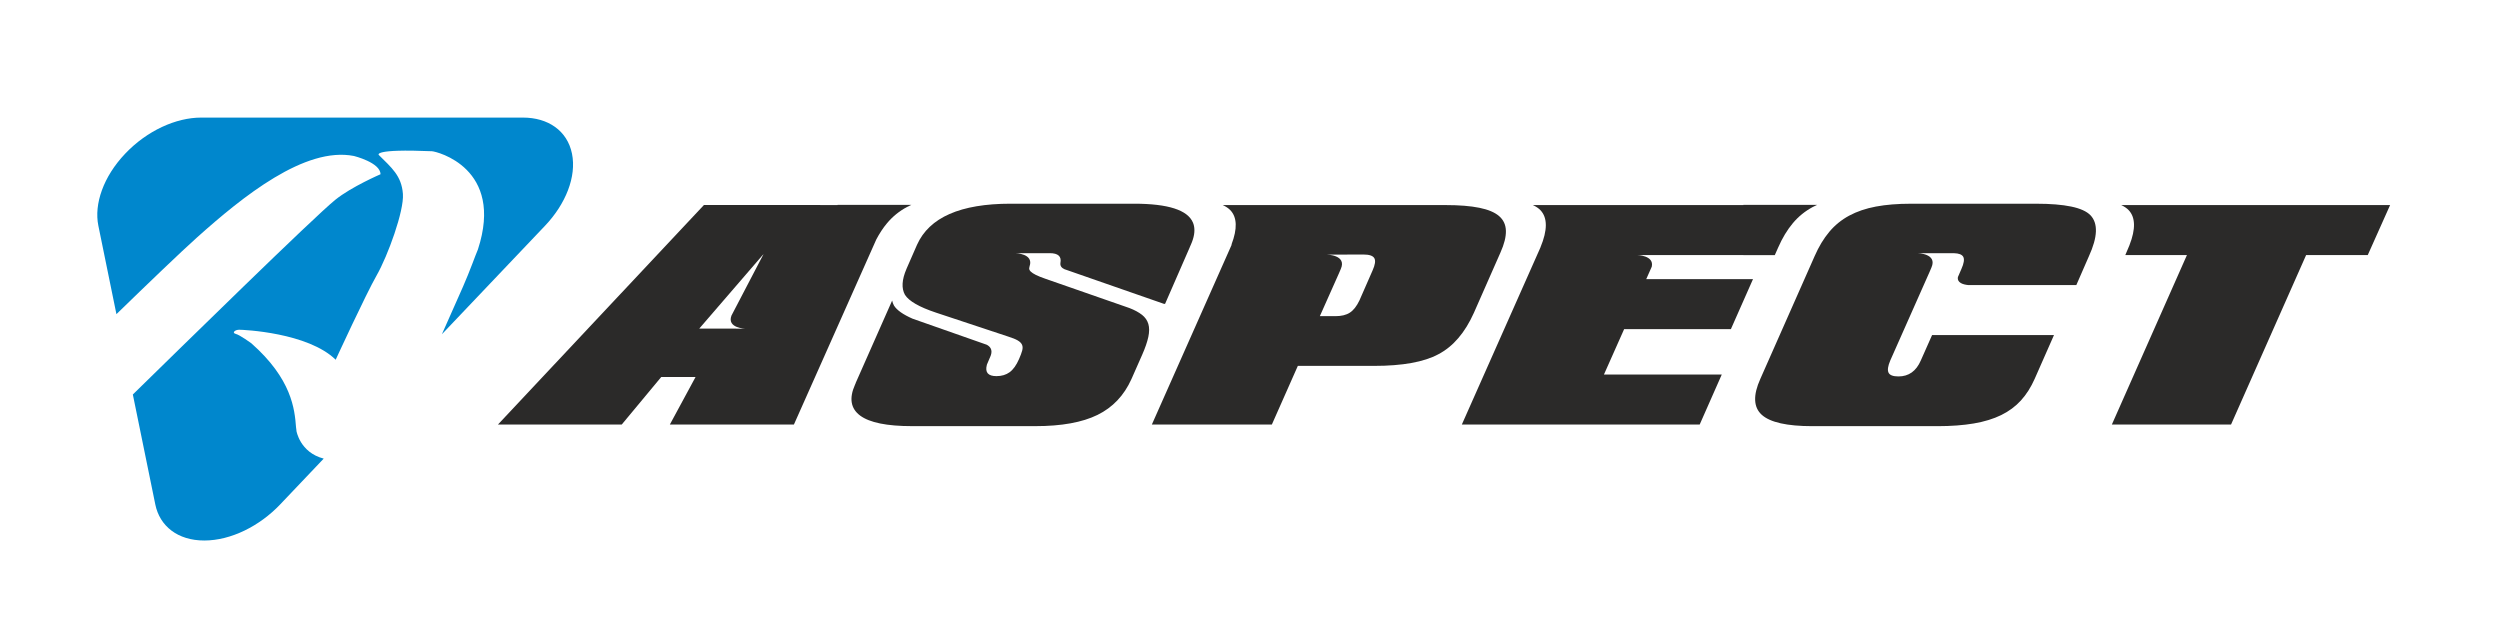
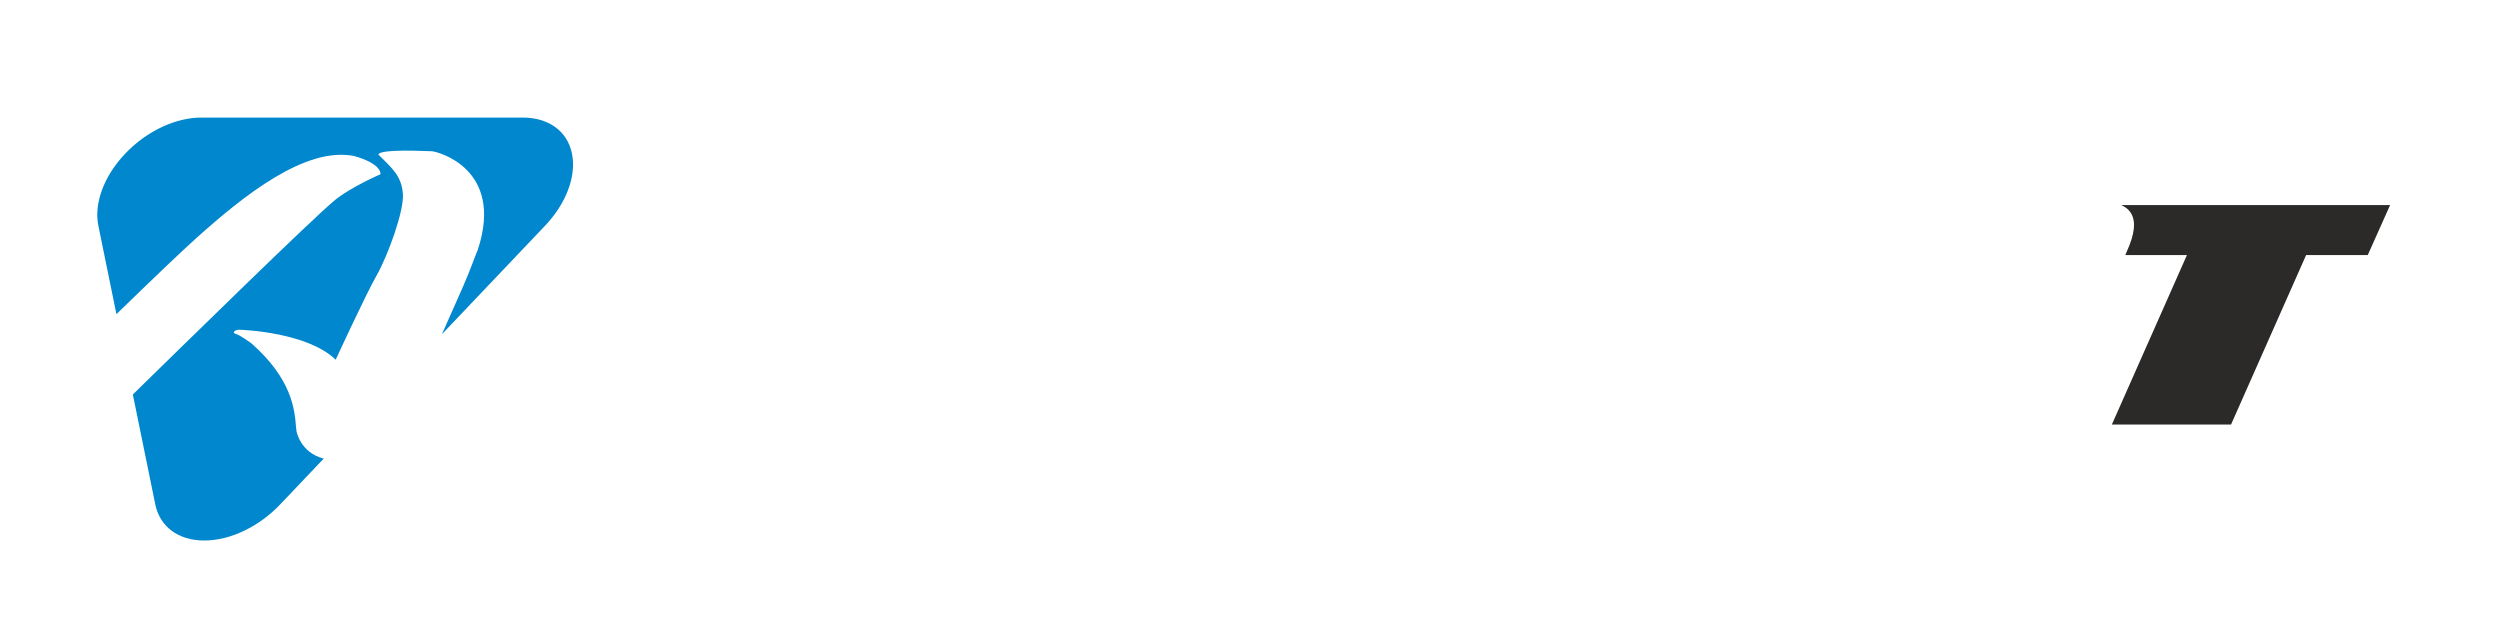
<svg xmlns="http://www.w3.org/2000/svg" xml:space="preserve" width="200mm" height="50mm" version="1.1" style="shape-rendering:geometricPrecision; text-rendering:geometricPrecision; image-rendering:optimizeQuality; fill-rule:evenodd; clip-rule:evenodd" viewBox="0 0 20000 5000">
  <defs>
    <style type="text/css">
   
    .fil0 {fill:#2B2A29;fill-rule:nonzero}
    .fil1 {fill:#0087CD;fill-rule:nonzero}
   
  </style>
  </defs>
  <g id="Слой_x0020_1">
    <g id="_1741621607808">
      <g>
-         <path class="fil0" d="M12004.23 2018.94c29.72,-66.26 44.06,-123.57 43.03,-171.82 -1.1,-48.31 -19.09,-87.69 -53.9,-117.9 -34.86,-30.3 -87.61,-52.59 -158.67,-67.01 -70.86,-14.45 -161.04,-21.64 -270.65,-21.64l-1817.14 0 0.08 0.06 35.02 0c25.53,11.66 45.91,25.38 60.95,41.13 54.05,57.1 56.87,148.55 9.16,273.89l0.99 2.81 -638.24 1437.77 960 0 207.81 -469.15 609.85 0c227.63,0 399.15,-31 514.31,-93.06 118.12,-61.8 212.8,-172.17 284,-330.77l213.4 -484.31zm-1023.68 144.87l0 0 -105.22 240.05c-22.14,46.09 -47.7,78.61 -76.49,97.25 -28.86,18.74 -67.04,28.14 -114.56,28.14l-125.48 0 152.13 -341.27 15.63 -36.48c49.44,-112.05 -110.47,-114.52 -110.47,-114.52l162.18 0 0.4 -0.79 129.74 0c46.09,0 74.81,9.79 86.19,29.28 11.32,19.43 6.57,52.21 -14.05,98.34z" />
-         <path class="fil0" d="M13214.13 2133.26c20.62,-90.74 -117.73,-92.86 -117.73,-92.86l290.09 0 -0.15 0.14 560.74 0 0 0.35 251.33 0 26.9 -60.76c33.37,-76.35 72.53,-141.26 117.37,-194.62 44.7,-53.35 97.91,-96.53 159.61,-129.66 11.07,-6.01 22.79,-11.35 34.55,-16.73l-589.76 0 0 1.45 -1698.54 0 0 0.06 14.18 0c25.58,11.66 45.94,25.38 60.88,41.13 57.3,60.49 57.11,159.58 0.15,296.54l0.14 0.54 -6.47 14.48c-0.41,1.15 -0.79,2.13 -1.3,3.18l0 -0.1 -621.45 1399.83 1902.8 0 176.55 -399.89 -942.59 0 161.63 -363.36 854 0 176.86 -399.95 -854.14 0 44.35 -99.77zm-857.06 -136.76l0 0 0 -0.1 1.34 -3.08c-0.51,1.15 -0.85,2.13 -1.34,3.18z" />
-         <path class="fil0" d="M16569.63 1652.47c-72.83,-15.19 -166.23,-22.71 -280.1,-22.71l-1001.09 0c-106.71,0 -200.35,7.52 -281,22.71 -80.58,15.09 -151.78,39.32 -213.44,72.43 -61.61,33.15 -114.96,76.34 -159.65,129.74 -44.79,53.35 -84,118.16 -117.38,194.56l-434.26 981.64c-59.13,131.12 -55.33,227.09 11.46,287.61 66.85,60.48 201.73,90.84 405.06,90.84l1001.08 0c109.57,0 206.38,-7.28 290.44,-21.66 83.95,-14.39 156.93,-36.74 218.73,-66.99 61.76,-30.26 114.32,-69.18 157.73,-116.79 43.4,-47.57 80.1,-105.17 110.17,-173.01l154.45 -350.24 -975.18 0 -90.18 203.26c-36.88,85.05 -96.47,127.62 -178.69,127.62 -43.17,0 -69.77,-10.09 -79.51,-30.31 -9.69,-20.22 -5.04,-52.62 13.95,-97.31l313.82 -707.25 15.57 -36.54c49.48,-112.09 -110.41,-114.55 -110.41,-114.55l281.79 0c0.68,0 1.43,-0.15 2.16,-0.15 1.68,0 3.12,0.15 4.8,0.15l1.33 0 0 0.04c39.51,0.95 64.69,10.53 74.82,29.08 10.47,19.49 5.48,52.27 -15.29,98.39l-27.48 63.34c-7.97,45.68 41.29,60.12 82.81,64.22l864.47 0 100.97 -231.39c69.87,-152.78 74.11,-261.61 12.82,-326.5 -30.31,-31.64 -81.74,-55.14 -154.77,-70.23zm-897.4 373.09l0 0c-0.49,0 -0.94,-0.04 -1.44,-0.04l1.44 0 0 0.04z" />
        <path class="fil0" d="M16969.79 1640.57c24.75,11.54 44.59,24.97 59.37,40.34 54.74,57.9 56.91,151.18 7.08,279.19l0 0.2 -1.04 2.61c-4.26,10.74 -8.65,21.57 -13.65,32.74l-0.05 -0.24 -19.03 45.13 493.04 0 -600.58 1355.69 953.47 0 600.6 -1355.69 493.09 0 178.8 -399.97 -2151.1 0z" />
-         <path class="fil0" d="M7096.34 1785.51c44.72,-53.35 97.96,-96.53 159.65,-129.66 11.08,-6.01 22.86,-11.35 34.56,-16.73l-589.8 0 0 1.23 -1068.9 -0.6 -1648.21 1756.48 990.32 0 316.08 -380.47 274.6 0 -205.79 380.47 992.5 0 659.03 -1480.64c25.91,-48.89 54.45,-92.55 85.96,-130.08zm-1244.68 739.3l0 0c-38.06,100.42 110.08,104.56 110.08,104.56l-164.34 -0.69 -203.27 0 514.66 -596.79 -257.18 492.86 0.05 0.06z" />
-         <path class="fil0" d="M9135.65 2518.42c-25.69,-20.12 -58.99,-38.16 -100.01,-53.99l-670.41 -233.58c-33.39,-11.51 -59.48,-21.95 -78.18,-31.35 -18.71,-9.38 -32.47,-18.34 -41.35,-26.99 -8.81,-8.7 -12.85,-17.65 -12.13,-27.04 0.34,-3.72 1.33,-7.97 2.44,-12.27 0.23,-0.83 0.23,-1.58 0.44,-2.43 0.16,-0.49 0.23,-0.97 0.44,-1.42 34.57,-101.37 -114.3,-103.93 -114.3,-103.93l274.26 0c0.2,0 0.42,-0.05 0.69,-0.05 67.44,0 96.03,25.95 85.87,77.62 -3.72,25.52 10.95,41.04 31.83,50.39l-0.29 0.04 2.14 0.79c4.64,1.94 9.46,3.62 14.45,5.01l781.68 272.23 7.64 -1.04 197.08 -451.62 -0.42 0.1 9.07 -20.47c25.98,-58 34.28,-108.24 25.26,-150.9 -1.86,-9.15 -4.62,-17.95 -8.09,-26.36 -42.25,-100.88 -199.15,-151.4 -471.09,-151.4l-988.13 0c-400.74,0 -650.23,109.58 -748.33,328.66l-78.03 178.29 -4.3 9.79c-0.94,2.18 -1.58,4.11 -2.57,6.29 -36.44,84.99 -40.62,153.62 -11.77,205.63 31.56,50.44 114.27,98.06 248.12,142.69l580.49 192.49c32.19,10.09 56.96,20.18 74.04,30.25 17.14,10.15 28.58,21.66 34.22,34.58 5.65,13 5.98,28.47 1.13,46.53 -4.89,18.04 -13.39,40.73 -25.42,68.07 -21.43,49.05 -46.43,83.91 -75.04,104.82 -28.61,20.91 -63.86,31.39 -105.63,31.39 -66.48,0 -92.06,-29.46 -77.07,-88.29 0.43,-1.64 0.81,-3.27 1.32,-4.95l26.69 -62.55c1.95,-4.35 3.52,-8.5 4.84,-12.46 14.19,-43.81 -6.2,-68.73 -33.57,-82.97l-593.08 -208.3c-76.11,-33.37 -125.68,-68.33 -148.47,-104.73 -6.98,-12.51 -11.93,-25.96 -15.01,-40.34l-292.2 660.55 0.82 -0.19 -5.98 13.45c-47.98,108.13 -34.2,190.31 41.43,246.48 75.78,56.16 213.77,84.35 414.13,84.35l988.16 0c209.02,0 374.48,-29.91 496.39,-89.75 121.92,-59.77 212.48,-155.3 271.59,-286.52l85.96 -194.65c24.15,-54.68 40.51,-102.25 49.2,-142.65 8.58,-40.34 8.59,-74.94 0.2,-103.82 -8.54,-28.79 -25.56,-53.26 -51.15,-73.48z" />
      </g>
      <g>
        <path class="fil1" d="M4575.8 1228.93c-37.74,-184.76 -192.67,-288.21 -391.69,-288.21l-1287.76 0 -1287.77 0c-199.03,0 -431.15,103.45 -606.73,288.21 -175.61,184.78 -250.27,404.1 -215.05,576.51l144.6 707.8c251.45,-244.56 516.12,-498.46 642.59,-611.73 369.58,-330.91 866.01,-730.88 1257.66,-653.64 0,0 212.37,52.43 212.37,146.17 0,0 -232.19,99.74 -361.3,204.07 -174.21,140.83 -1236.59,1182.85 -1620.01,1557.82l179.74 879.96c35.26,172.31 178.37,288.2 391.72,288.2 213.36,0 442.95,-115.89 606.73,-288.2l348.8 -367.03c-192.31,-49.73 -218.71,-224.27 -218.71,-224.27l0.74 0c-1.56,-8.21 -2.72,-16.96 -3.47,-26.2 -10.97,-143.39 -33.02,-386.11 -358.48,-672.92 0,0 -90.98,-66.21 -124.11,-74.46 -33.11,-8.31 -5.54,-33.13 27.56,-33.13 33.11,0 548.85,22.05 772.25,239.94 0,0 239.92,-521.28 328.17,-675.69 88.28,-154.47 219.89,-514.99 209.63,-650.86 -10.98,-146.15 -91.04,-209.58 -193.07,-311.67 0,0 -52.21,-49.96 424.65,-29.81 38.28,1.63 581.84,134.05 368.36,786.1 -21.3,49.16 -61.87,166.79 -119.35,297.76 -49.17,111.95 -107.69,244.3 -168.75,380.47l825.63 -868.68c163.83,-172.41 252.81,-391.73 215.05,-576.51z" />
      </g>
    </g>
  </g>
</svg>